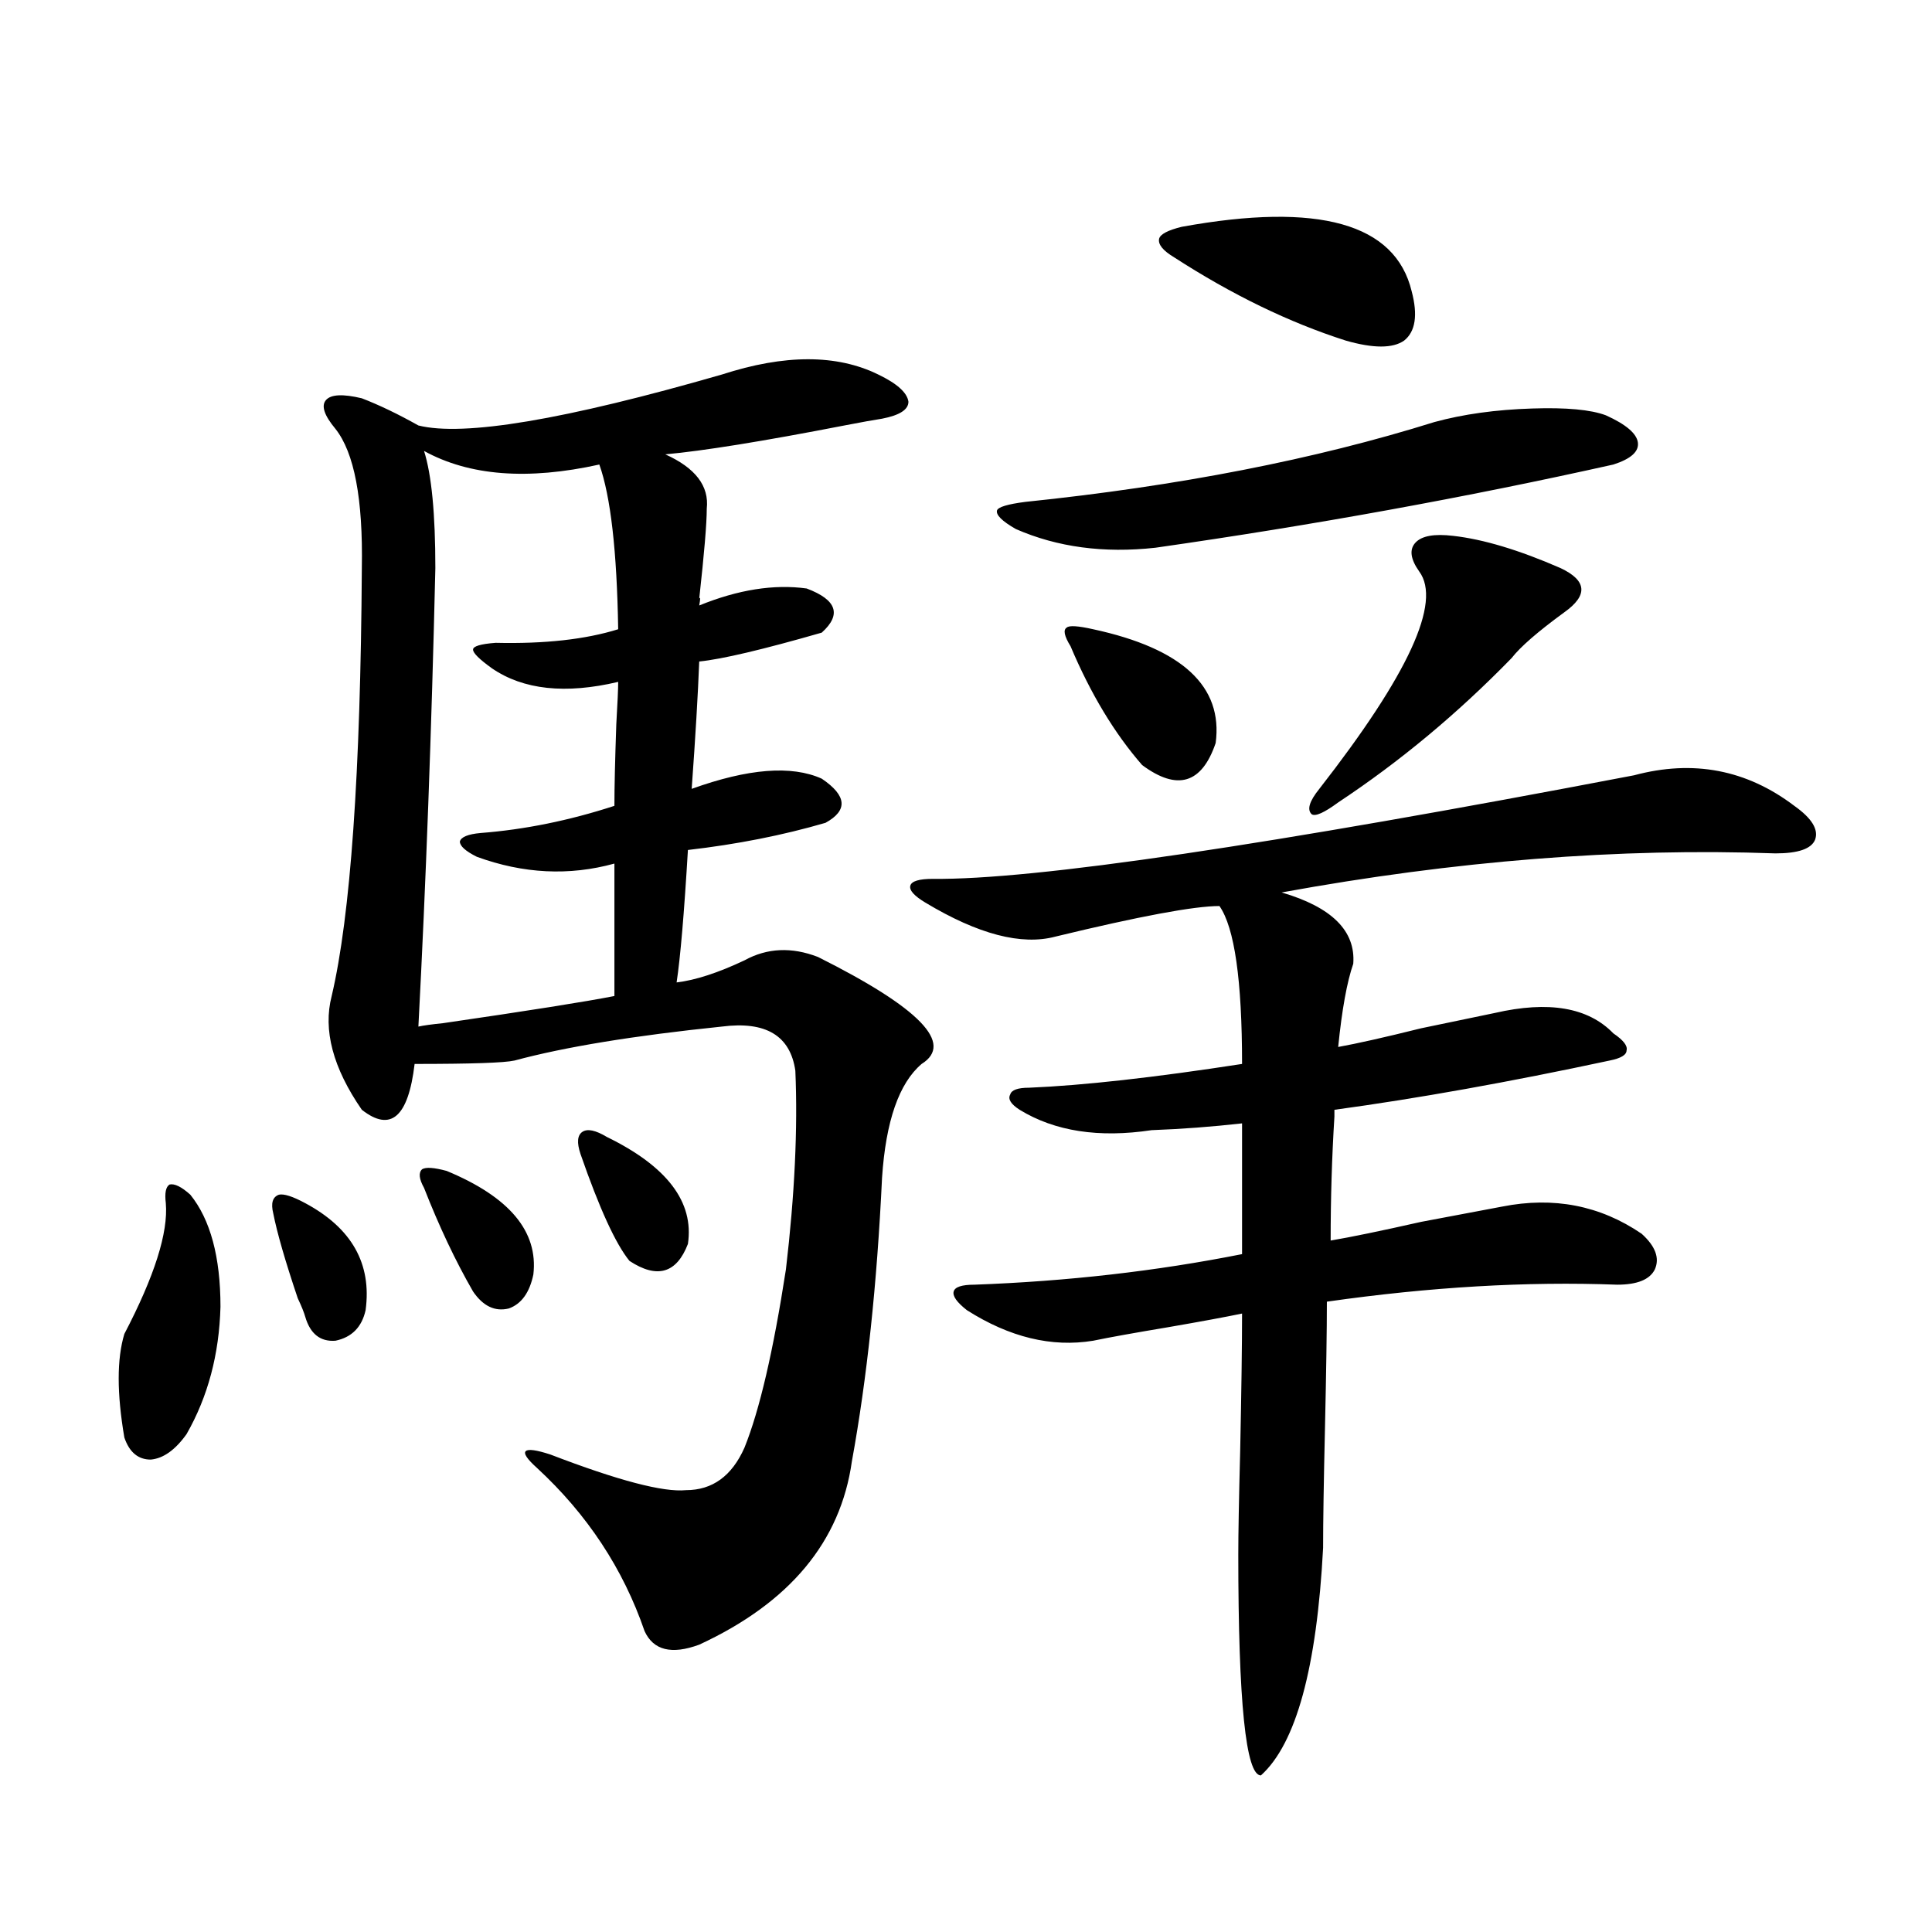
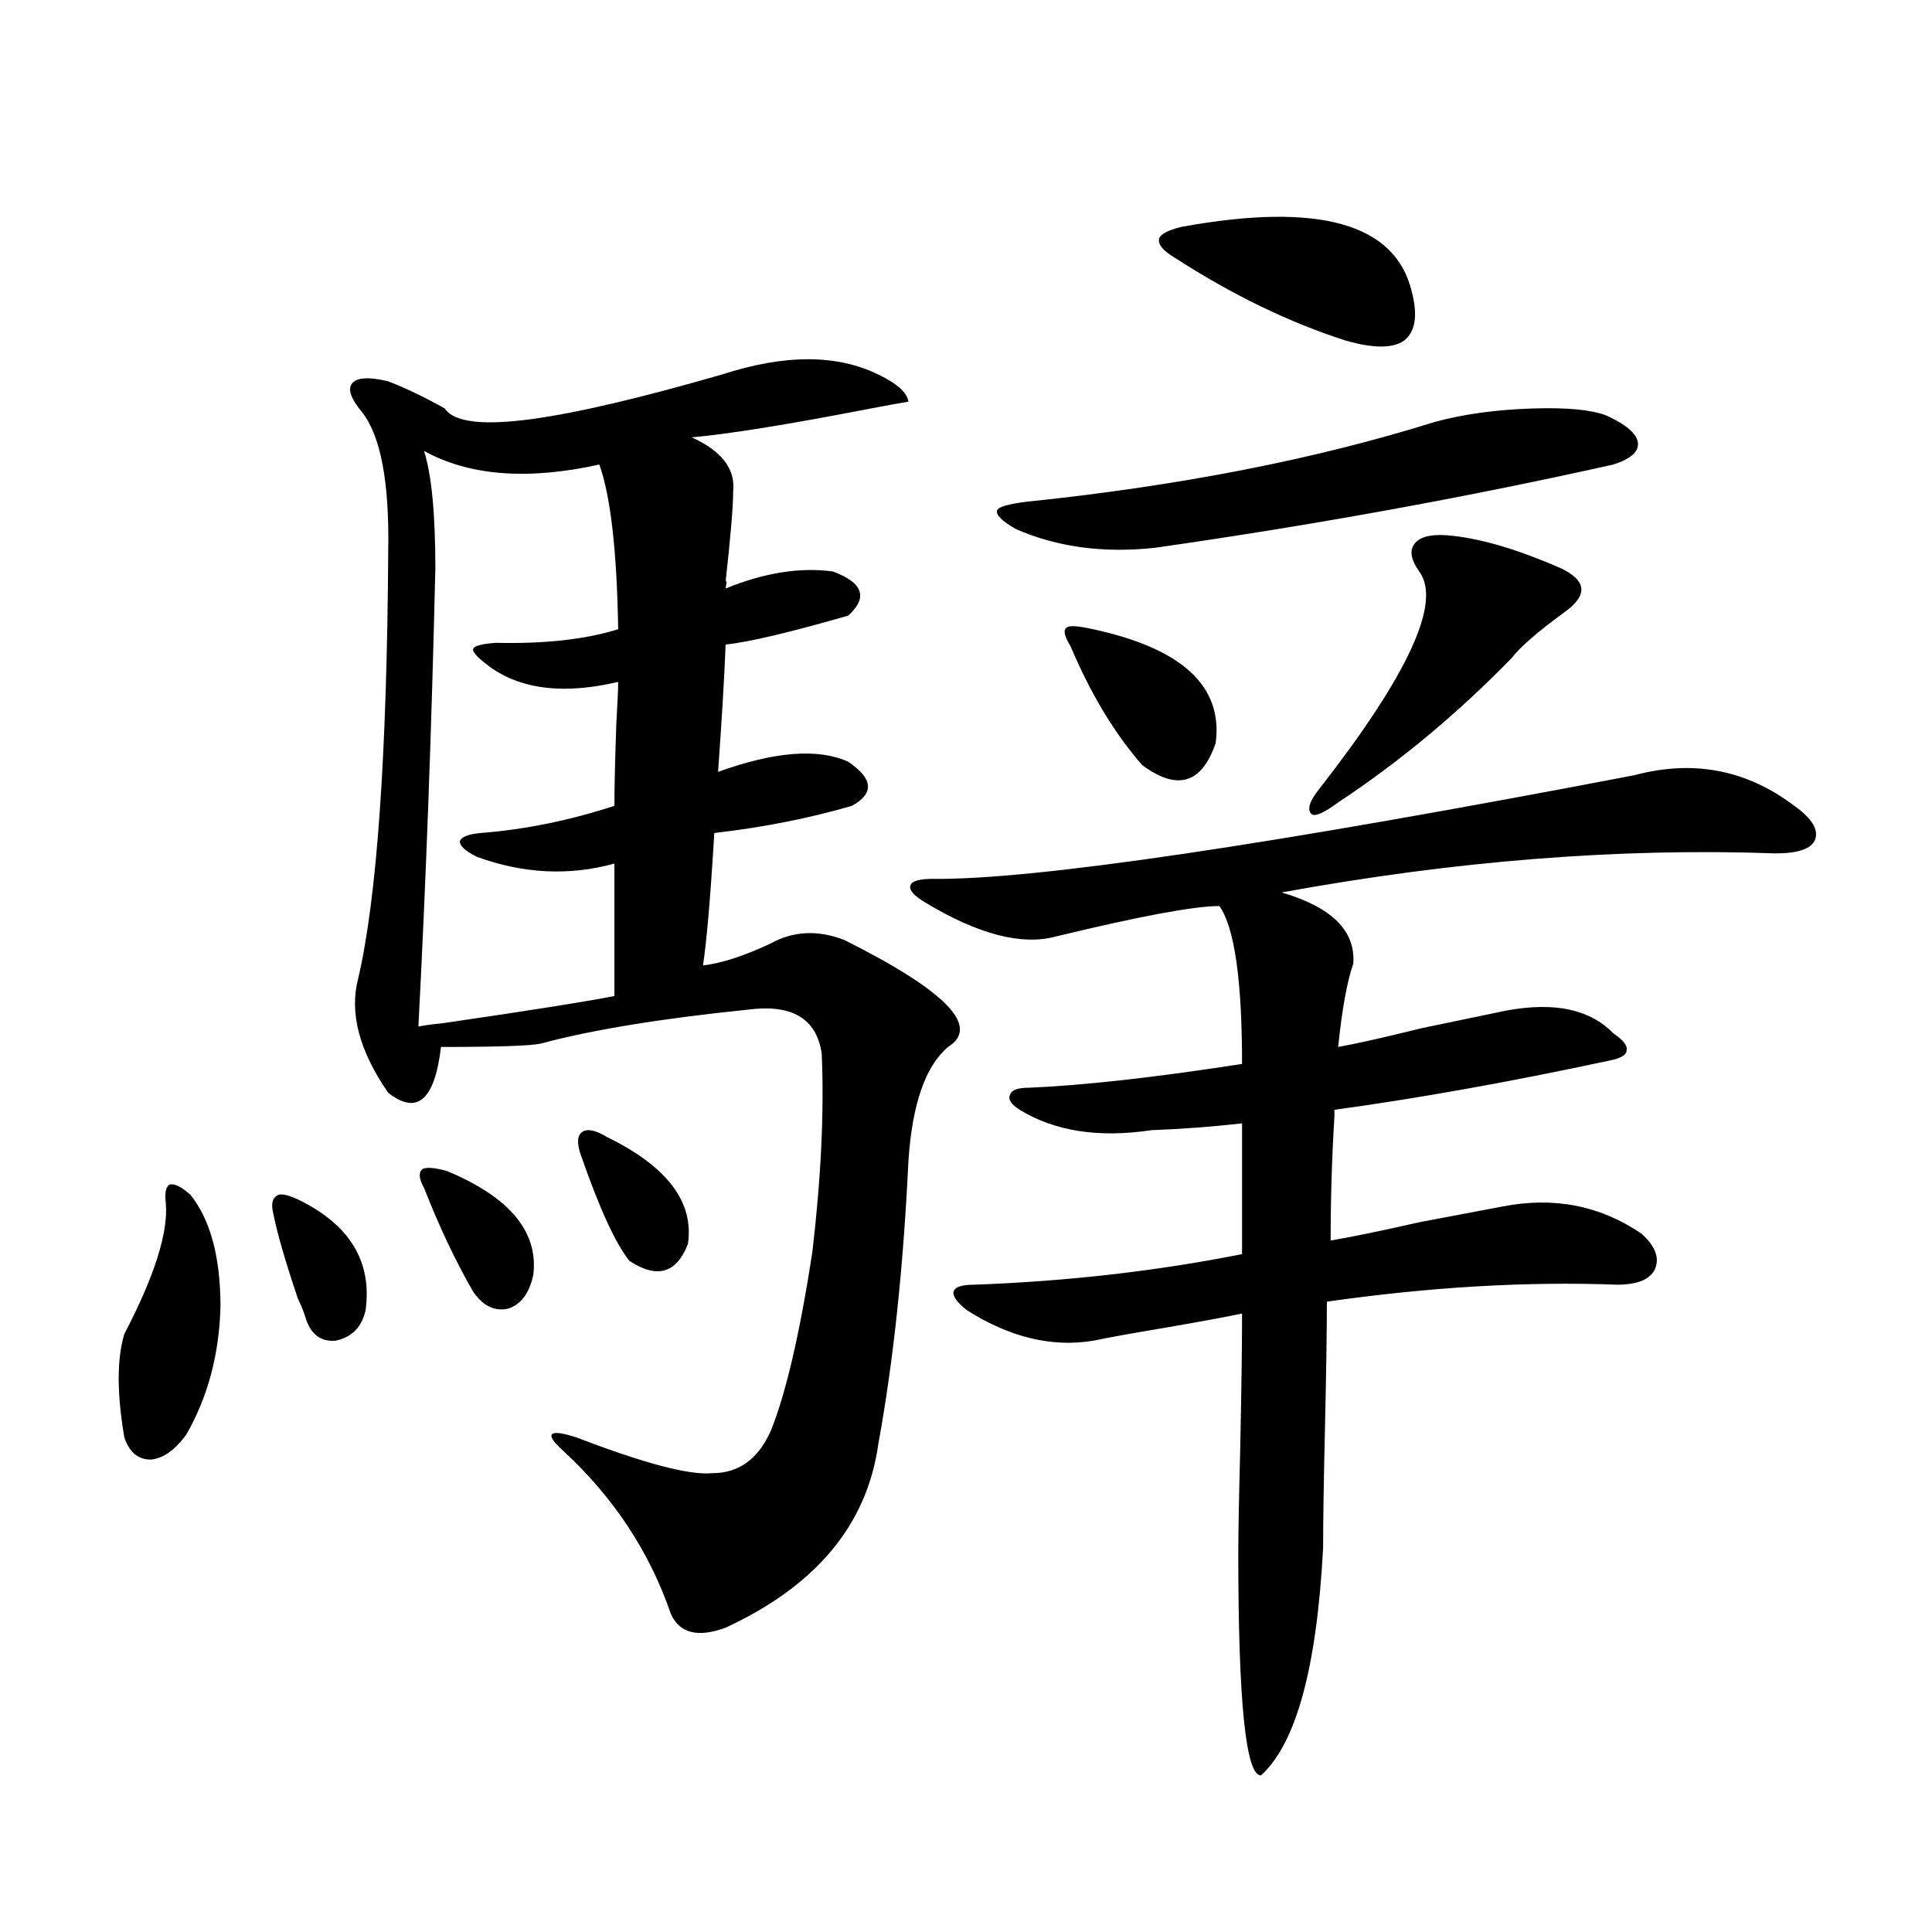
<svg xmlns="http://www.w3.org/2000/svg" version="1.1" id="图层_1" x="0px" y="0px" width="1000px" height="1000px" viewBox="0 0 1000 1000" enable-background="new 0 0 1000 1000" xml:space="preserve">
-   <path d="M98.51,618.371c10.396,12.896,15.609,32.231,15.609,58.008c-0.656,24.609-6.509,46.582-17.561,65.918  c-5.854,8.212-12.042,12.606-18.536,13.184c-6.509,0-11.067-3.804-13.658-11.426c-3.902-22.852-3.902-40.718,0-53.613  c15.609-29.883,22.758-52.433,21.463-67.676c-0.656-5.273,0-8.487,1.951-9.668C90.37,612.521,93.952,614.278,98.51,618.371z   M141.436,628.039c-1.311-5.273-0.335-8.487,2.927-9.668c2.591-0.577,7.149,0.879,13.658,4.395  c24.054,12.896,34.465,31.353,31.219,55.371c-1.951,8.789-7.165,14.063-15.609,15.82c-7.805,0.591-13.018-3.516-15.609-12.305  c-0.656-2.335-1.951-5.562-3.902-9.668C147.609,652.648,143.387,638.009,141.436,628.039z M373.625,193.859  c32.515-10.547,59.511-10.547,80.974,0c9.756,4.696,14.954,9.38,15.609,14.063c0,4.106-4.558,7.031-13.658,8.789  c-3.902,0.591-10.411,1.758-19.512,3.516c-42.285,8.212-73.169,13.184-92.681,14.941c15.609,7.031,22.759,16.411,21.463,28.125  c0,7.622-1.311,23.153-3.902,46.582c0.641-1.167,0.641,0,0,3.516c20.152-8.198,38.688-11.124,55.608-8.789  c15.609,5.864,18.201,13.485,7.805,22.852c-30.578,8.789-51.706,13.774-63.413,14.941c-0.655,17.001-1.951,38.974-3.902,65.918  c29.268-10.547,51.706-12.305,67.315-5.273c13.003,8.789,13.658,16.411,1.951,22.852c-22.118,6.454-45.853,11.138-71.218,14.063  c-1.951,32.821-3.902,55.673-5.854,68.555c9.756-1.167,21.463-4.972,35.121-11.426c11.707-6.44,24.39-7.031,38.048-1.758  c52.682,26.367,70.563,44.824,53.657,55.371c-11.707,9.97-18.536,29.595-20.487,58.887c-2.606,55.083-7.805,104.013-15.609,146.777  c-5.854,41.61-32.194,73.237-79.022,94.922c-14.313,5.273-23.749,2.925-28.292-7.031c-11.066-32.218-29.603-60.343-55.608-84.375  c-5.213-4.683-7.164-7.608-5.854-8.789c1.296-1.167,5.519-0.577,12.683,1.758c35.121,13.485,58.535,19.638,70.242,18.457  c13.658,0,23.734-7.319,30.243-21.973c7.805-19.336,14.954-50.098,21.463-92.285c4.543-38.672,6.174-72.949,4.878-102.832  c-2.606-18.155-15.289-25.776-38.048-22.852c-45.532,4.696-81.309,10.547-107.314,17.578c-5.213,1.181-22.438,1.758-51.706,1.758  c-3.262,27.548-12.363,35.458-27.316,23.73c-14.969-21.671-20.167-41.309-15.609-58.887c9.756-41.597,14.954-115.425,15.609-221.484  c0.64-35.733-3.902-59.766-13.658-72.07c-5.854-7.031-7.485-12.003-4.878-14.941c2.591-2.925,8.78-3.214,18.536-0.879  c9.1,3.516,18.856,8.212,29.268,14.063C239.97,226.091,292.316,217.302,373.625,193.859z M219.483,233.41  c3.902,12.305,5.854,32.52,5.854,60.645c-1.951,83.798-4.878,162.899-8.78,237.305c2.591-0.577,6.829-1.167,12.683-1.758  c44.221-6.44,73.809-11.124,88.778-14.063v-68.555c-23.414,6.454-47.163,5.273-71.218-3.516c-5.854-2.925-8.78-5.562-8.78-7.91  c0.641-2.335,4.223-3.804,10.731-4.395c22.759-1.758,45.853-6.44,69.267-14.063c0-9.366,0.32-23.429,0.976-42.188  c0.641-11.124,0.976-18.457,0.976-21.973c-27.316,6.454-49.114,4.106-65.364-7.031c-6.509-4.683-9.756-7.91-9.756-9.668  s3.902-2.925,11.707-3.516c25.365,0.591,46.493-1.758,63.413-7.031c-0.655-40.43-3.902-68.843-9.756-85.254  C273.14,248.653,242.896,246.306,219.483,233.41z M219.483,614.855c-2.607-4.683-2.927-7.91-0.976-9.668  c1.951-1.167,6.173-0.879,12.683,0.879c32.514,13.485,47.468,31.353,44.876,53.613c-1.951,9.38-6.188,15.243-12.683,17.578  c-7.164,1.758-13.338-1.167-18.536-8.789C235.732,652.648,227.288,634.782,219.483,614.855z M300.456,597.277  c-1.951-5.851-1.631-9.668,0.976-11.426c2.592-1.758,6.829-0.879,12.683,2.637c31.219,15.243,45.197,33.7,41.95,55.371  c-5.854,15.243-15.944,18.169-30.243,8.789C318.657,643.859,310.212,625.402,300.456,597.277z M527.768,574.426  c-4.558-2.925-6.188-5.562-4.878-7.91c0.641-2.335,3.902-3.516,9.756-3.516c27.957-1.167,64.709-5.273,110.241-12.305  c0-43.354-3.902-70.601-11.707-81.738c-13.018,0-41.31,5.273-84.876,15.82c-17.561,4.696-39.999-1.167-67.315-17.578  c-5.854-3.516-8.46-6.44-7.805-8.789c0.641-2.335,4.543-3.516,11.707-3.516c52.026,0.591,172.999-17.276,362.918-53.613  c30.563-8.198,58.2-2.925,82.925,15.82c9.101,6.454,12.683,12.305,10.731,17.578c-1.951,4.696-8.78,7.031-20.487,7.031  c-80.653-2.925-165.85,3.817-255.604,20.215c26.006,7.622,38.368,19.927,37.072,36.914c-3.262,9.38-5.854,23.73-7.805,43.066  c9.756-1.758,24.055-4.972,42.926-9.668c16.905-3.516,29.588-6.152,38.048-7.91c27.957-6.44,48.444-2.925,61.462,10.547  c5.198,3.516,7.47,6.454,6.829,8.789c0,2.349-2.927,4.106-8.78,5.273c-52.041,11.138-99.51,19.638-142.436,25.488v3.516  c-1.311,21.094-1.951,42.489-1.951,64.16c10.396-1.758,26.006-4.972,46.828-9.668c18.856-3.516,32.835-6.152,41.95-7.91  c26.661-5.273,50.73-0.577,72.193,14.063c7.149,6.454,9.421,12.606,6.829,18.457c-2.606,5.273-9.115,7.91-19.512,7.91  c-46.828-1.758-96.918,1.181-150.24,8.789c0,14.653-0.335,36.337-0.976,65.039c-0.655,28.125-0.976,48.931-0.976,62.402  c-3.262,62.101-13.993,101.362-32.194,117.773c-7.805,0-11.707-38.095-11.707-114.258c0-10.547,0.32-28.413,0.976-53.613  c0.641-31.05,0.976-54.78,0.976-71.191c-8.46,1.758-21.143,4.106-38.048,7.031c-17.561,2.938-30.578,5.273-39.023,7.031  c-21.463,3.516-43.261-1.758-65.364-15.82c-5.213-4.093-7.484-7.319-6.829-9.668c0.641-2.335,4.223-3.516,10.731-3.516  c48.124-1.758,94.297-7.031,138.533-15.82v-67.676c-15.609,1.758-31.219,2.938-46.828,3.516  C568.742,589.079,545.969,585.563,527.768,574.426z M742.396,218.469c14.954-4.093,31.859-6.44,50.73-7.031  c17.561-0.577,30.243,0.591,38.048,3.516c10.396,4.696,15.93,9.38,16.585,14.063c0.641,4.696-3.582,8.501-12.683,11.426  c-76.096,17.001-155.118,31.353-237.067,43.066c-26.676,2.938-50.73-0.288-72.193-9.668c-7.164-4.093-10.411-7.319-9.756-9.668  c0.641-1.758,5.519-3.214,14.634-4.395C610.037,251.579,680.6,237.805,742.396,218.469z M591.181,396.008  c-14.313-16.397-26.676-36.914-37.072-61.523c-3.262-5.273-3.902-8.487-1.951-9.668c1.296-1.167,5.854-0.879,13.658,0.879  c46.173,9.97,67.315,29.595,63.413,58.887C622.064,405.676,609.382,409.493,591.181,396.008z M696.544,176.281  c-29.268-9.366-58.87-23.73-88.778-43.066c-5.854-3.516-8.46-6.729-7.805-9.668c0.641-2.335,4.543-4.395,11.707-6.152  c70.883-12.882,110.562-1.758,119.021,33.398c3.247,12.305,1.951,20.806-3.902,25.488  C720.934,180.388,710.843,180.388,696.544,176.281z M752.152,277.355c15.609,1.758,34.146,7.333,55.608,16.699  c13.658,6.454,14.299,14.063,1.951,22.852c-13.658,9.97-22.773,17.88-27.316,23.73c-27.972,28.716-57.895,53.613-89.754,74.707  c-7.164,5.273-11.707,7.333-13.658,6.152c-2.606-2.335-1.311-6.729,3.902-13.184c46.173-59.175,63.413-96.68,51.706-112.5  c-4.558-6.44-5.213-11.426-1.951-14.941C735.888,277.355,742.396,276.188,752.152,277.355z" />
+   <path d="M98.51,618.371c10.396,12.896,15.609,32.231,15.609,58.008c-0.656,24.609-6.509,46.582-17.561,65.918  c-5.854,8.212-12.042,12.606-18.536,13.184c-6.509,0-11.067-3.804-13.658-11.426c-3.902-22.852-3.902-40.718,0-53.613  c15.609-29.883,22.758-52.433,21.463-67.676c-0.656-5.273,0-8.487,1.951-9.668C90.37,612.521,93.952,614.278,98.51,618.371z   M141.436,628.039c-1.311-5.273-0.335-8.487,2.927-9.668c2.591-0.577,7.149,0.879,13.658,4.395  c24.054,12.896,34.465,31.353,31.219,55.371c-1.951,8.789-7.165,14.063-15.609,15.82c-7.805,0.591-13.018-3.516-15.609-12.305  c-0.656-2.335-1.951-5.562-3.902-9.668C147.609,652.648,143.387,638.009,141.436,628.039z M373.625,193.859  c32.515-10.547,59.511-10.547,80.974,0c9.756,4.696,14.954,9.38,15.609,14.063c-3.902,0.591-10.411,1.758-19.512,3.516c-42.285,8.212-73.169,13.184-92.681,14.941c15.609,7.031,22.759,16.411,21.463,28.125  c0,7.622-1.311,23.153-3.902,46.582c0.641-1.167,0.641,0,0,3.516c20.152-8.198,38.688-11.124,55.608-8.789  c15.609,5.864,18.201,13.485,7.805,22.852c-30.578,8.789-51.706,13.774-63.413,14.941c-0.655,17.001-1.951,38.974-3.902,65.918  c29.268-10.547,51.706-12.305,67.315-5.273c13.003,8.789,13.658,16.411,1.951,22.852c-22.118,6.454-45.853,11.138-71.218,14.063  c-1.951,32.821-3.902,55.673-5.854,68.555c9.756-1.167,21.463-4.972,35.121-11.426c11.707-6.44,24.39-7.031,38.048-1.758  c52.682,26.367,70.563,44.824,53.657,55.371c-11.707,9.97-18.536,29.595-20.487,58.887c-2.606,55.083-7.805,104.013-15.609,146.777  c-5.854,41.61-32.194,73.237-79.022,94.922c-14.313,5.273-23.749,2.925-28.292-7.031c-11.066-32.218-29.603-60.343-55.608-84.375  c-5.213-4.683-7.164-7.608-5.854-8.789c1.296-1.167,5.519-0.577,12.683,1.758c35.121,13.485,58.535,19.638,70.242,18.457  c13.658,0,23.734-7.319,30.243-21.973c7.805-19.336,14.954-50.098,21.463-92.285c4.543-38.672,6.174-72.949,4.878-102.832  c-2.606-18.155-15.289-25.776-38.048-22.852c-45.532,4.696-81.309,10.547-107.314,17.578c-5.213,1.181-22.438,1.758-51.706,1.758  c-3.262,27.548-12.363,35.458-27.316,23.73c-14.969-21.671-20.167-41.309-15.609-58.887c9.756-41.597,14.954-115.425,15.609-221.484  c0.64-35.733-3.902-59.766-13.658-72.07c-5.854-7.031-7.485-12.003-4.878-14.941c2.591-2.925,8.78-3.214,18.536-0.879  c9.1,3.516,18.856,8.212,29.268,14.063C239.97,226.091,292.316,217.302,373.625,193.859z M219.483,233.41  c3.902,12.305,5.854,32.52,5.854,60.645c-1.951,83.798-4.878,162.899-8.78,237.305c2.591-0.577,6.829-1.167,12.683-1.758  c44.221-6.44,73.809-11.124,88.778-14.063v-68.555c-23.414,6.454-47.163,5.273-71.218-3.516c-5.854-2.925-8.78-5.562-8.78-7.91  c0.641-2.335,4.223-3.804,10.731-4.395c22.759-1.758,45.853-6.44,69.267-14.063c0-9.366,0.32-23.429,0.976-42.188  c0.641-11.124,0.976-18.457,0.976-21.973c-27.316,6.454-49.114,4.106-65.364-7.031c-6.509-4.683-9.756-7.91-9.756-9.668  s3.902-2.925,11.707-3.516c25.365,0.591,46.493-1.758,63.413-7.031c-0.655-40.43-3.902-68.843-9.756-85.254  C273.14,248.653,242.896,246.306,219.483,233.41z M219.483,614.855c-2.607-4.683-2.927-7.91-0.976-9.668  c1.951-1.167,6.173-0.879,12.683,0.879c32.514,13.485,47.468,31.353,44.876,53.613c-1.951,9.38-6.188,15.243-12.683,17.578  c-7.164,1.758-13.338-1.167-18.536-8.789C235.732,652.648,227.288,634.782,219.483,614.855z M300.456,597.277  c-1.951-5.851-1.631-9.668,0.976-11.426c2.592-1.758,6.829-0.879,12.683,2.637c31.219,15.243,45.197,33.7,41.95,55.371  c-5.854,15.243-15.944,18.169-30.243,8.789C318.657,643.859,310.212,625.402,300.456,597.277z M527.768,574.426  c-4.558-2.925-6.188-5.562-4.878-7.91c0.641-2.335,3.902-3.516,9.756-3.516c27.957-1.167,64.709-5.273,110.241-12.305  c0-43.354-3.902-70.601-11.707-81.738c-13.018,0-41.31,5.273-84.876,15.82c-17.561,4.696-39.999-1.167-67.315-17.578  c-5.854-3.516-8.46-6.44-7.805-8.789c0.641-2.335,4.543-3.516,11.707-3.516c52.026,0.591,172.999-17.276,362.918-53.613  c30.563-8.198,58.2-2.925,82.925,15.82c9.101,6.454,12.683,12.305,10.731,17.578c-1.951,4.696-8.78,7.031-20.487,7.031  c-80.653-2.925-165.85,3.817-255.604,20.215c26.006,7.622,38.368,19.927,37.072,36.914c-3.262,9.38-5.854,23.73-7.805,43.066  c9.756-1.758,24.055-4.972,42.926-9.668c16.905-3.516,29.588-6.152,38.048-7.91c27.957-6.44,48.444-2.925,61.462,10.547  c5.198,3.516,7.47,6.454,6.829,8.789c0,2.349-2.927,4.106-8.78,5.273c-52.041,11.138-99.51,19.638-142.436,25.488v3.516  c-1.311,21.094-1.951,42.489-1.951,64.16c10.396-1.758,26.006-4.972,46.828-9.668c18.856-3.516,32.835-6.152,41.95-7.91  c26.661-5.273,50.73-0.577,72.193,14.063c7.149,6.454,9.421,12.606,6.829,18.457c-2.606,5.273-9.115,7.91-19.512,7.91  c-46.828-1.758-96.918,1.181-150.24,8.789c0,14.653-0.335,36.337-0.976,65.039c-0.655,28.125-0.976,48.931-0.976,62.402  c-3.262,62.101-13.993,101.362-32.194,117.773c-7.805,0-11.707-38.095-11.707-114.258c0-10.547,0.32-28.413,0.976-53.613  c0.641-31.05,0.976-54.78,0.976-71.191c-8.46,1.758-21.143,4.106-38.048,7.031c-17.561,2.938-30.578,5.273-39.023,7.031  c-21.463,3.516-43.261-1.758-65.364-15.82c-5.213-4.093-7.484-7.319-6.829-9.668c0.641-2.335,4.223-3.516,10.731-3.516  c48.124-1.758,94.297-7.031,138.533-15.82v-67.676c-15.609,1.758-31.219,2.938-46.828,3.516  C568.742,589.079,545.969,585.563,527.768,574.426z M742.396,218.469c14.954-4.093,31.859-6.44,50.73-7.031  c17.561-0.577,30.243,0.591,38.048,3.516c10.396,4.696,15.93,9.38,16.585,14.063c0.641,4.696-3.582,8.501-12.683,11.426  c-76.096,17.001-155.118,31.353-237.067,43.066c-26.676,2.938-50.73-0.288-72.193-9.668c-7.164-4.093-10.411-7.319-9.756-9.668  c0.641-1.758,5.519-3.214,14.634-4.395C610.037,251.579,680.6,237.805,742.396,218.469z M591.181,396.008  c-14.313-16.397-26.676-36.914-37.072-61.523c-3.262-5.273-3.902-8.487-1.951-9.668c1.296-1.167,5.854-0.879,13.658,0.879  c46.173,9.97,67.315,29.595,63.413,58.887C622.064,405.676,609.382,409.493,591.181,396.008z M696.544,176.281  c-29.268-9.366-58.87-23.73-88.778-43.066c-5.854-3.516-8.46-6.729-7.805-9.668c0.641-2.335,4.543-4.395,11.707-6.152  c70.883-12.882,110.562-1.758,119.021,33.398c3.247,12.305,1.951,20.806-3.902,25.488  C720.934,180.388,710.843,180.388,696.544,176.281z M752.152,277.355c15.609,1.758,34.146,7.333,55.608,16.699  c13.658,6.454,14.299,14.063,1.951,22.852c-13.658,9.97-22.773,17.88-27.316,23.73c-27.972,28.716-57.895,53.613-89.754,74.707  c-7.164,5.273-11.707,7.333-13.658,6.152c-2.606-2.335-1.311-6.729,3.902-13.184c46.173-59.175,63.413-96.68,51.706-112.5  c-4.558-6.44-5.213-11.426-1.951-14.941C735.888,277.355,742.396,276.188,752.152,277.355z" />
</svg>